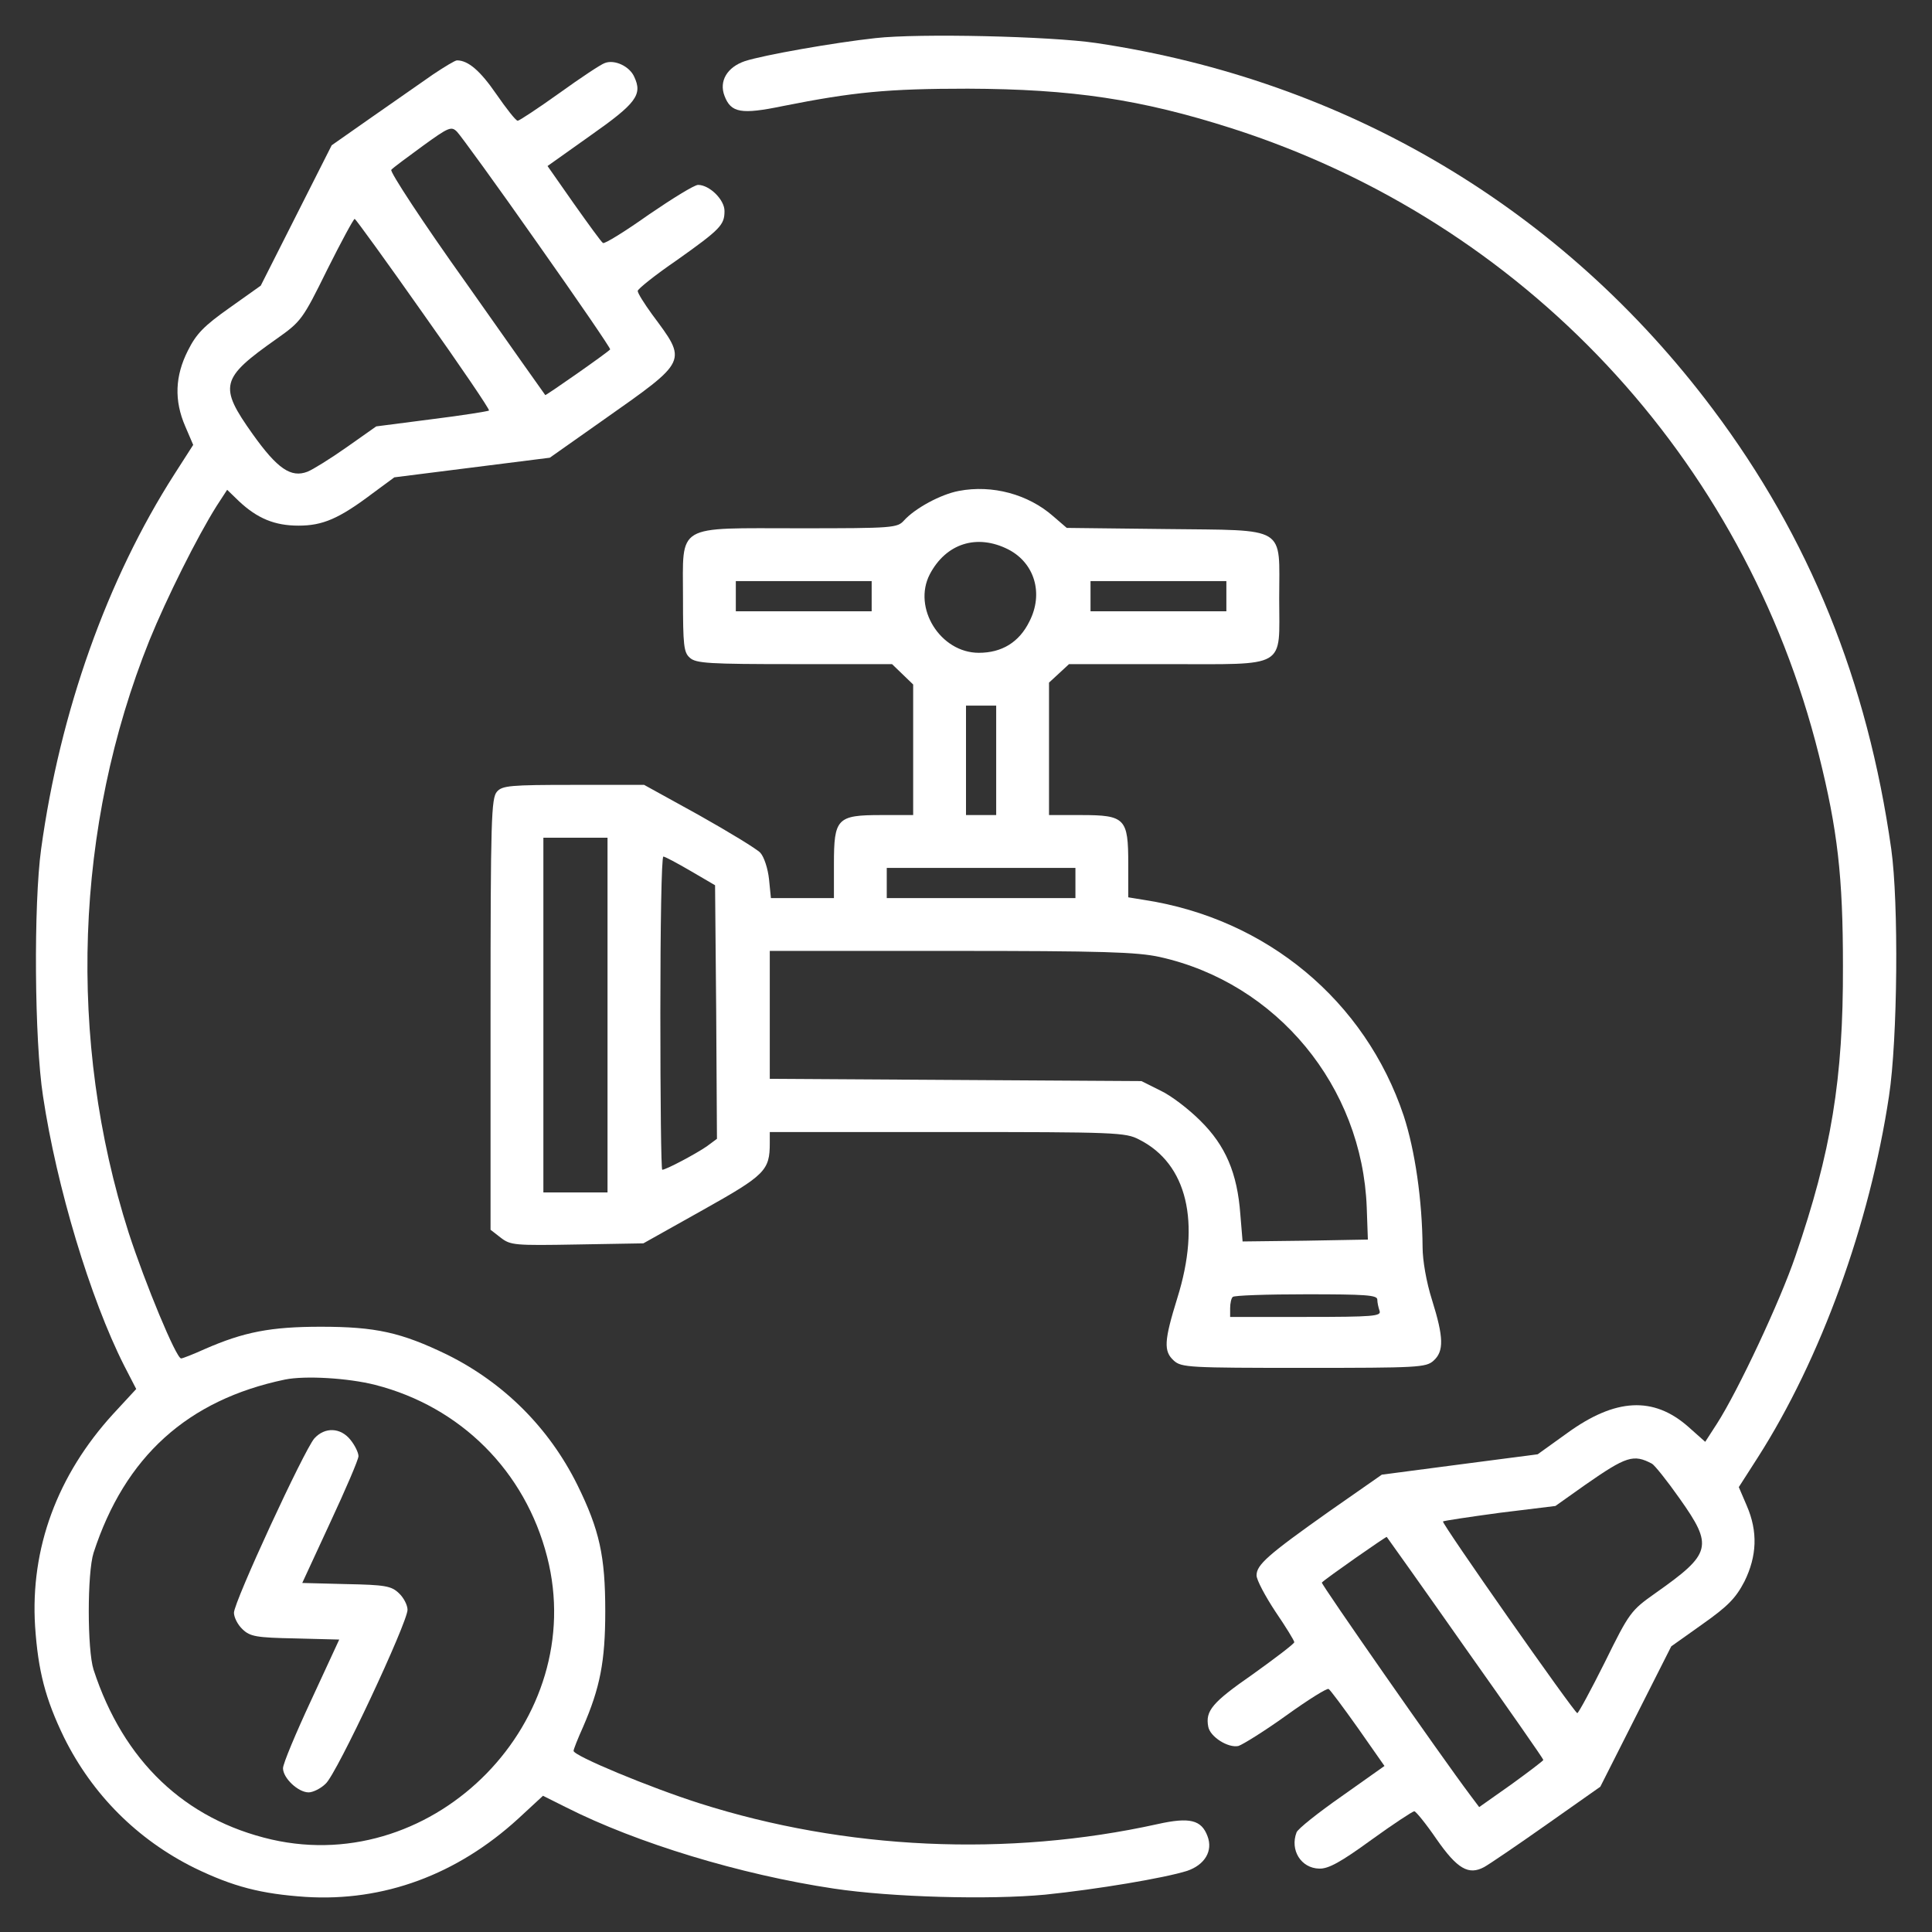
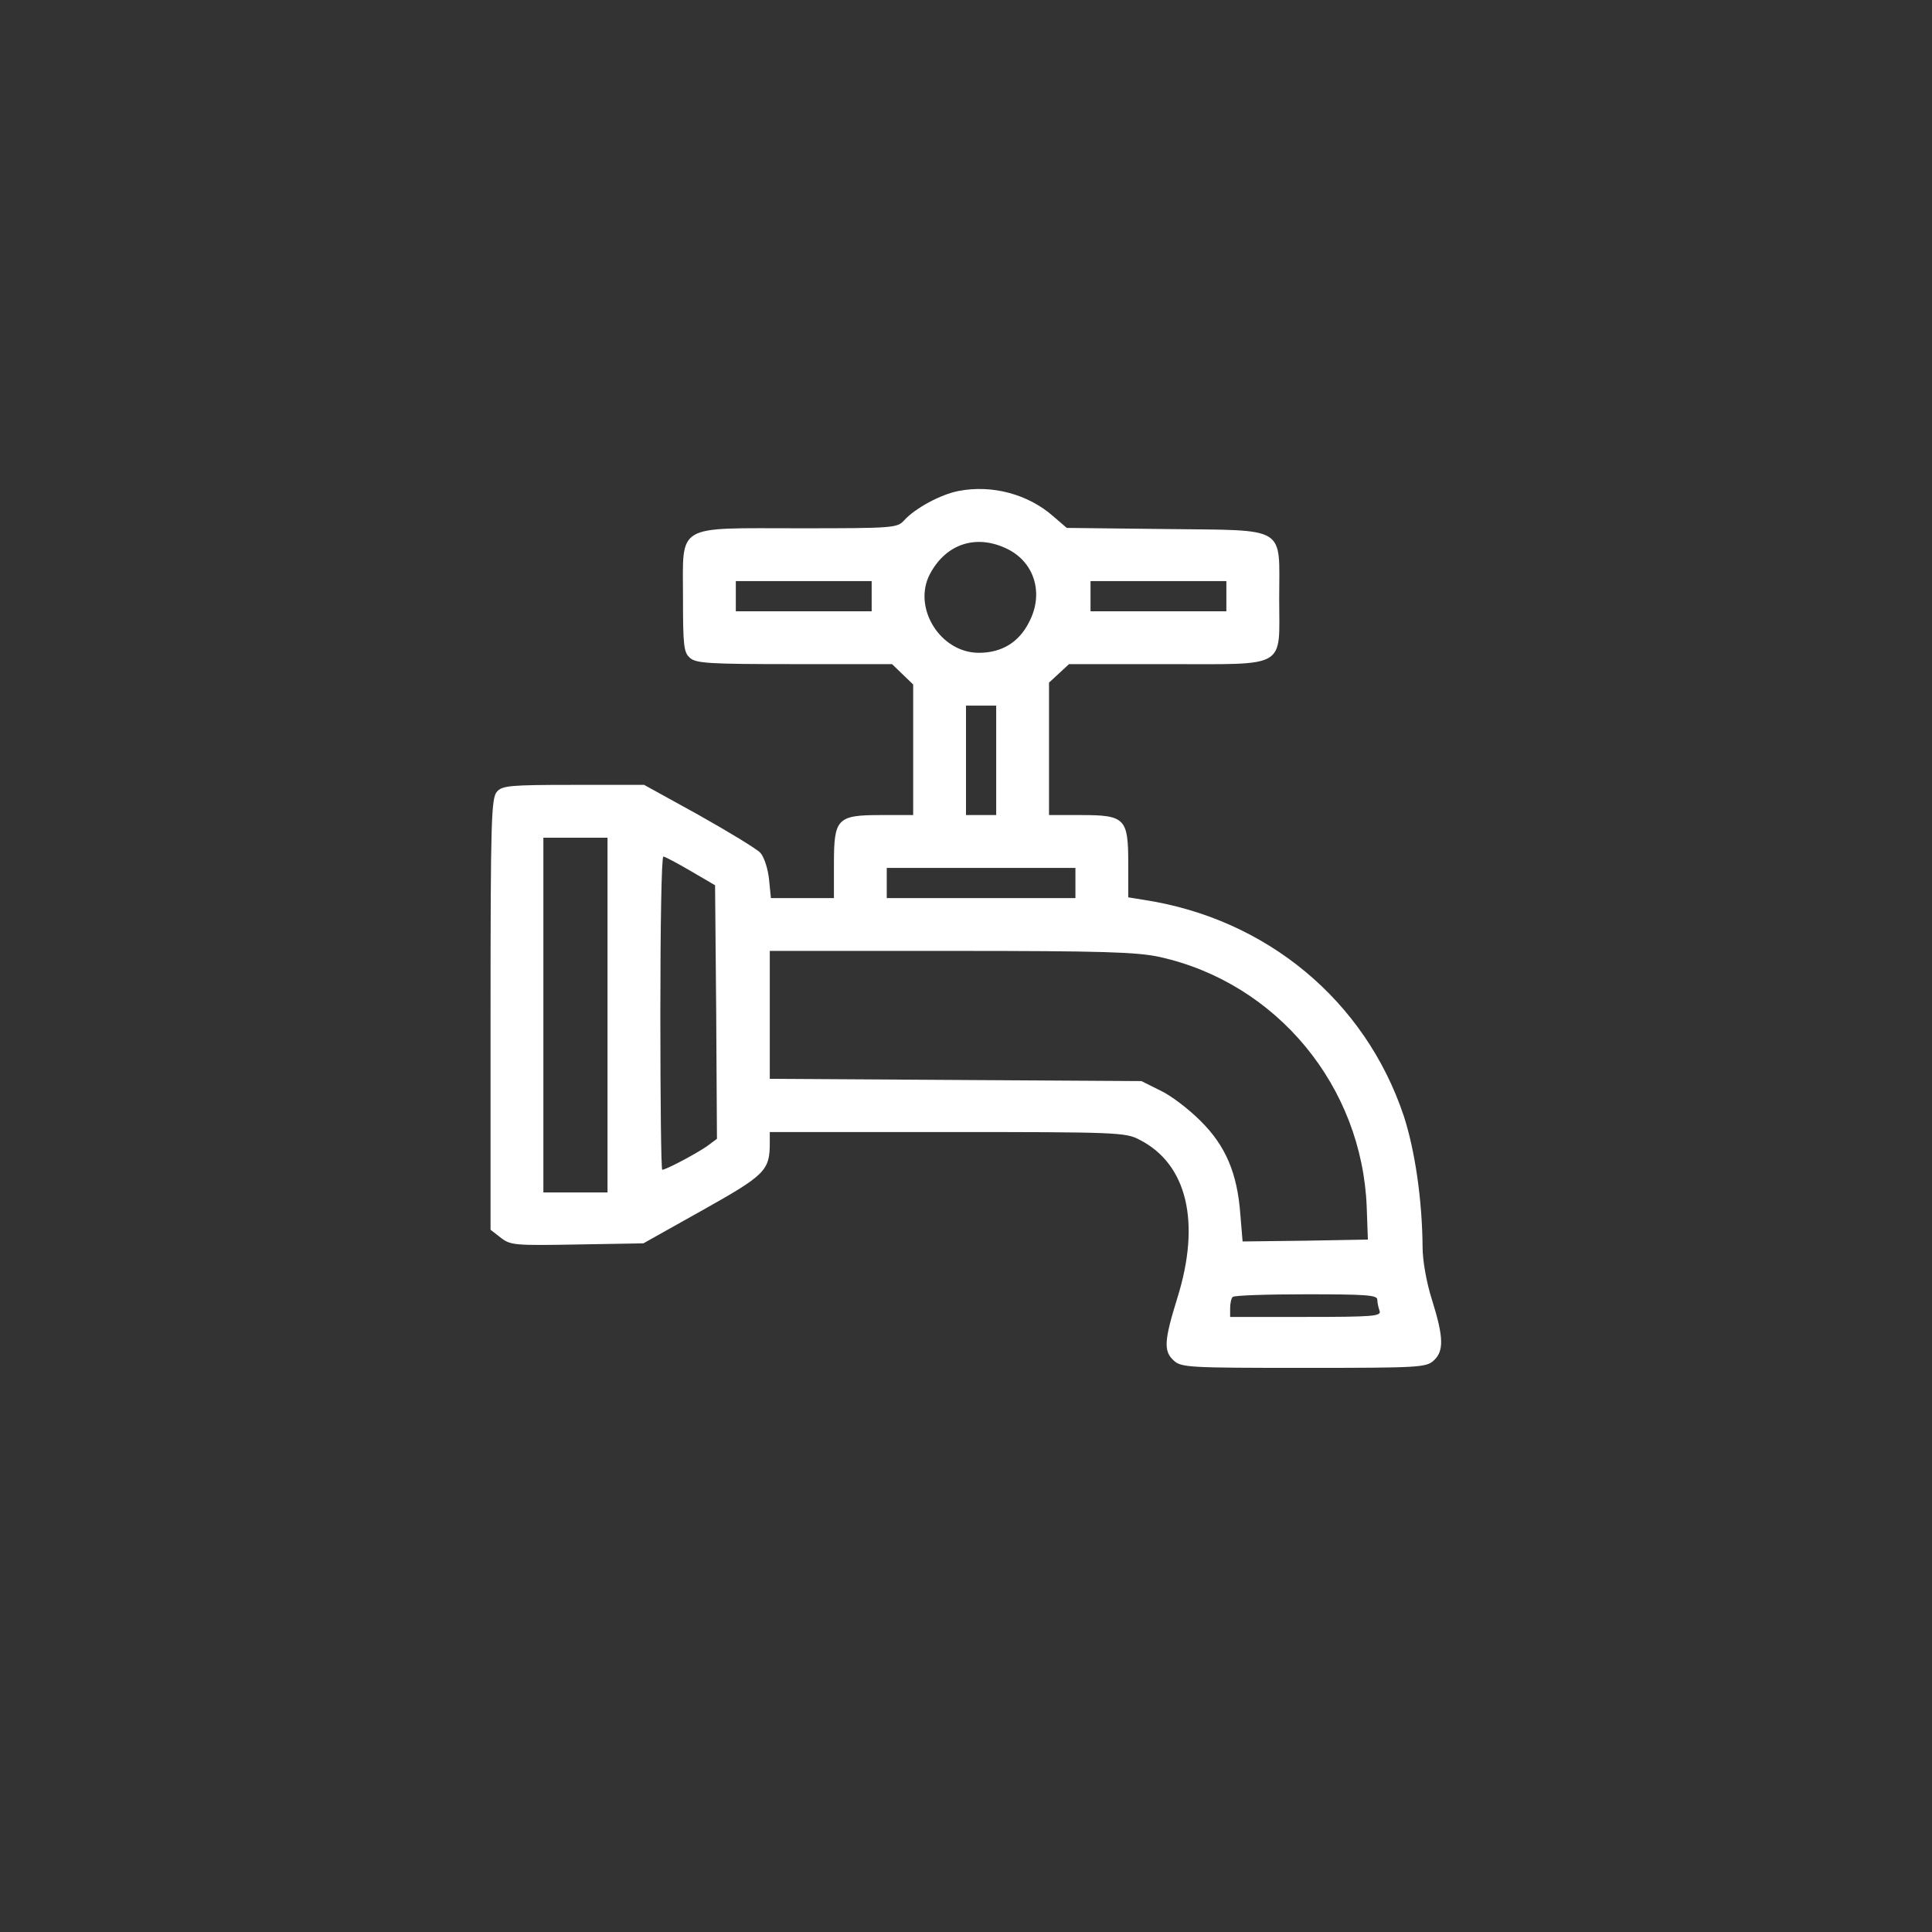
<svg xmlns="http://www.w3.org/2000/svg" version="1.0" width="512pt" height="512pt" viewBox="0 0 512 512" preserveAspectRatio="xMidYMid meet">
  <rect x="0" y="0" width="512" height="512" fill="#333333" stroke="none" />
  <g transform="translate(0,512) scale(0.1,-0.1)" fill="#ffffff" stroke="none">
-     <path d="M2320 5019 c-110 -12 -297 -45 -346 -61 -47 -16 -69 -53 -54 -92 17 -45 44 -50 155 -27 186 37 277 46 490 46 276 -1 458 -28 699 -105 774 -248 1359 -872 1556 -1660 50 -200 64 -323 64 -560 1 -299 -31 -493 -126 -769 -40 -118 -152 -357 -208 -444 l-31 -48 -45 40 c-92 81 -193 76 -321 -17 l-78 -56 -207 -27 -206 -27 -139 -97 c-164 -116 -193 -142 -193 -170 0 -12 23 -55 50 -96 28 -41 50 -77 50 -81 0 -4 -50 -42 -110 -85 -108 -75 -126 -97 -118 -139 5 -27 53 -57 80 -51 12 4 70 40 127 81 57 41 108 73 112 70 4 -2 39 -49 78 -104 l70 -100 -113 -80 c-63 -44 -117 -87 -120 -96 -18 -47 12 -95 60 -96 24 -1 57 17 138 76 58 42 110 76 114 76 4 0 31 -33 59 -74 55 -79 85 -96 126 -74 13 7 88 58 166 113 l142 100 94 186 94 186 83 59 c68 48 88 69 111 113 33 67 36 132 6 201 l-21 49 50 78 c167 261 297 619 348 958 23 150 26 513 6 655 -63 445 -217 825 -473 1166 -398 531 -970 871 -1634 970 -122 18 -469 26 -585 13z m2058 -3778 c7 -4 40 -45 73 -92 90 -127 85 -146 -64 -251 -65 -46 -69 -51 -134 -183 -37 -74 -70 -135 -73 -135 -8 1 -360 503 -356 508 3 2 70 12 151 23 l147 18 79 56 c109 76 128 82 177 56z m-495 -488 c114 -161 207 -294 207 -297 0 -2 -38 -31 -85 -65 l-85 -60 -24 32 c-76 101 -396 560 -393 563 9 10 171 123 172 121 1 -1 95 -133 208 -294z" />
-     <path d="M1148 4923 c-30 -21 -103 -72 -162 -113 l-107 -75 -94 -186 -94 -186 -83 -59 c-68 -48 -88 -69 -110 -113 -34 -67 -37 -132 -7 -201 l21 -49 -50 -78 c-178 -278 -303 -629 -353 -993 -20 -145 -18 -507 5 -655 36 -240 125 -536 215 -714 l32 -62 -61 -66 c-148 -162 -220 -356 -207 -563 8 -118 27 -192 77 -295 75 -151 194 -270 345 -345 103 -50 177 -69 295 -77 207 -13 401 59 563 207 l66 61 62 -31 c186 -94 461 -178 709 -215 153 -23 412 -30 560 -16 137 14 316 44 376 63 47 16 69 53 54 92 -16 43 -47 51 -132 32 -398 -88 -828 -68 -1214 55 -132 42 -334 126 -334 139 0 4 11 32 25 63 45 104 59 173 59 307 0 146 -15 215 -74 335 -75 151 -194 270 -345 345 -122 59 -189 74 -335 74 -133 0 -204 -14 -307 -59 -31 -14 -59 -25 -63 -25 -13 0 -95 198 -139 333 -163 511 -143 1077 55 1570 46 113 127 275 178 356 l28 43 31 -30 c49 -46 95 -65 158 -65 64 0 107 18 197 86 l57 42 206 26 206 26 139 98 c230 162 226 155 132 282 -21 29 -38 56 -38 62 0 5 46 42 103 81 117 83 127 94 127 131 0 30 -40 69 -70 69 -10 0 -68 -36 -131 -79 -62 -44 -117 -78 -121 -75 -4 2 -38 49 -77 104 l-70 100 114 81 c121 85 138 108 116 155 -12 28 -52 47 -78 37 -10 -3 -64 -39 -121 -80 -56 -40 -106 -73 -110 -73 -5 0 -30 32 -57 71 -42 61 -74 89 -104 89 -5 0 -33 -17 -63 -37z m276 -447 c108 -153 195 -280 193 -282 -9 -10 -171 -123 -172 -121 -1 1 -95 134 -209 296 -115 161 -204 297 -199 301 4 5 42 33 83 63 69 50 76 53 91 38 9 -9 105 -141 213 -295z m-302 -188 c98 -138 176 -253 174 -256 -3 -2 -71 -13 -152 -23 l-147 -19 -78 -55 c-44 -31 -91 -60 -104 -65 -44 -17 -80 8 -145 99 -91 128 -86 148 63 253 65 46 69 51 134 183 37 74 70 135 73 135 3 -1 85 -114 182 -252z m-128 -2838 c227 -58 398 -229 456 -456 111 -432 -295 -848 -730 -749 -230 53 -393 208 -472 450 -17 53 -17 257 0 310 83 255 249 405 507 459 54 11 168 4 239 -14z" />
-     <path d="M833 1308 c-27 -31 -213 -433 -213 -462 0 -12 10 -32 23 -44 20 -19 36 -22 140 -24 l116 -3 -74 -160 c-41 -88 -75 -169 -75 -181 0 -26 40 -64 68 -64 11 0 32 10 45 23 29 25 217 427 217 461 0 12 -10 32 -23 44 -20 19 -36 22 -140 24 l-116 3 74 160 c41 88 75 167 75 176 0 9 -9 28 -21 43 -26 33 -68 35 -96 4z" />
    <path d="M2541 3819 c-48 -9 -116 -46 -145 -78 -18 -20 -28 -21 -276 -21 -333 0 -310 14 -310 -184 0 -126 2 -145 18 -159 16 -15 51 -17 277 -17 l259 0 28 -27 28 -27 0 -173 0 -173 -85 0 c-117 0 -125 -9 -125 -130 l0 -90 -84 0 -83 0 -5 50 c-3 28 -13 59 -23 70 -9 10 -83 55 -163 100 l-145 80 -187 0 c-168 0 -189 -2 -203 -18 -15 -17 -17 -72 -17 -590 l0 -571 27 -21 c26 -20 36 -21 203 -18 l175 3 157 88 c166 93 178 105 178 178 l0 29 470 0 c448 0 473 -1 509 -20 127 -64 164 -219 101 -420 -35 -113 -37 -141 -9 -166 20 -18 41 -19 344 -19 303 0 324 1 344 19 28 25 27 62 -4 161 -15 47 -25 105 -25 140 -1 125 -20 256 -50 348 -102 305 -363 522 -687 572 l-43 7 0 89 c0 120 -8 129 -125 129 l-85 0 0 175 0 176 26 24 27 25 258 0 c324 0 299 -14 299 174 0 195 25 180 -301 184 l-262 3 -36 31 c-66 58 -161 84 -250 67z m131 -155 c70 -36 94 -117 56 -191 -27 -55 -73 -83 -134 -83 -102 0 -176 119 -130 208 43 82 125 108 208 66z m-362 -124 l0 -40 -180 0 -180 0 0 40 0 40 180 0 180 0 0 -40z m940 0 l0 -40 -180 0 -180 0 0 40 0 40 180 0 180 0 0 -40z m-610 -435 l0 -145 -40 0 -40 0 0 145 0 145 40 0 40 0 0 -145z m-1030 -675 l0 -470 -85 0 -85 0 0 470 0 470 85 0 85 0 0 -470z m220 382 l65 -38 3 -336 2 -336 -27 -20 c-29 -20 -108 -62 -118 -62 -3 0 -5 187 -5 415 0 228 3 415 8 415 4 0 36 -17 72 -38z m1020 -32 l0 -40 -250 0 -250 0 0 40 0 40 250 0 250 0 0 -40z m223 -196 c311 -69 537 -343 549 -664 l3 -85 -166 -3 -166 -2 -6 72 c-8 109 -39 182 -106 248 -31 31 -78 67 -106 80 l-50 25 -492 3 -493 3 0 169 0 170 481 0 c402 0 492 -3 552 -16z m577 -908 c0 -8 3 -21 6 -30 5 -14 -16 -16 -195 -16 l-201 0 0 23 c0 13 3 27 7 30 3 4 91 7 195 7 156 0 188 -2 188 -14z" />
  </g>
</svg>